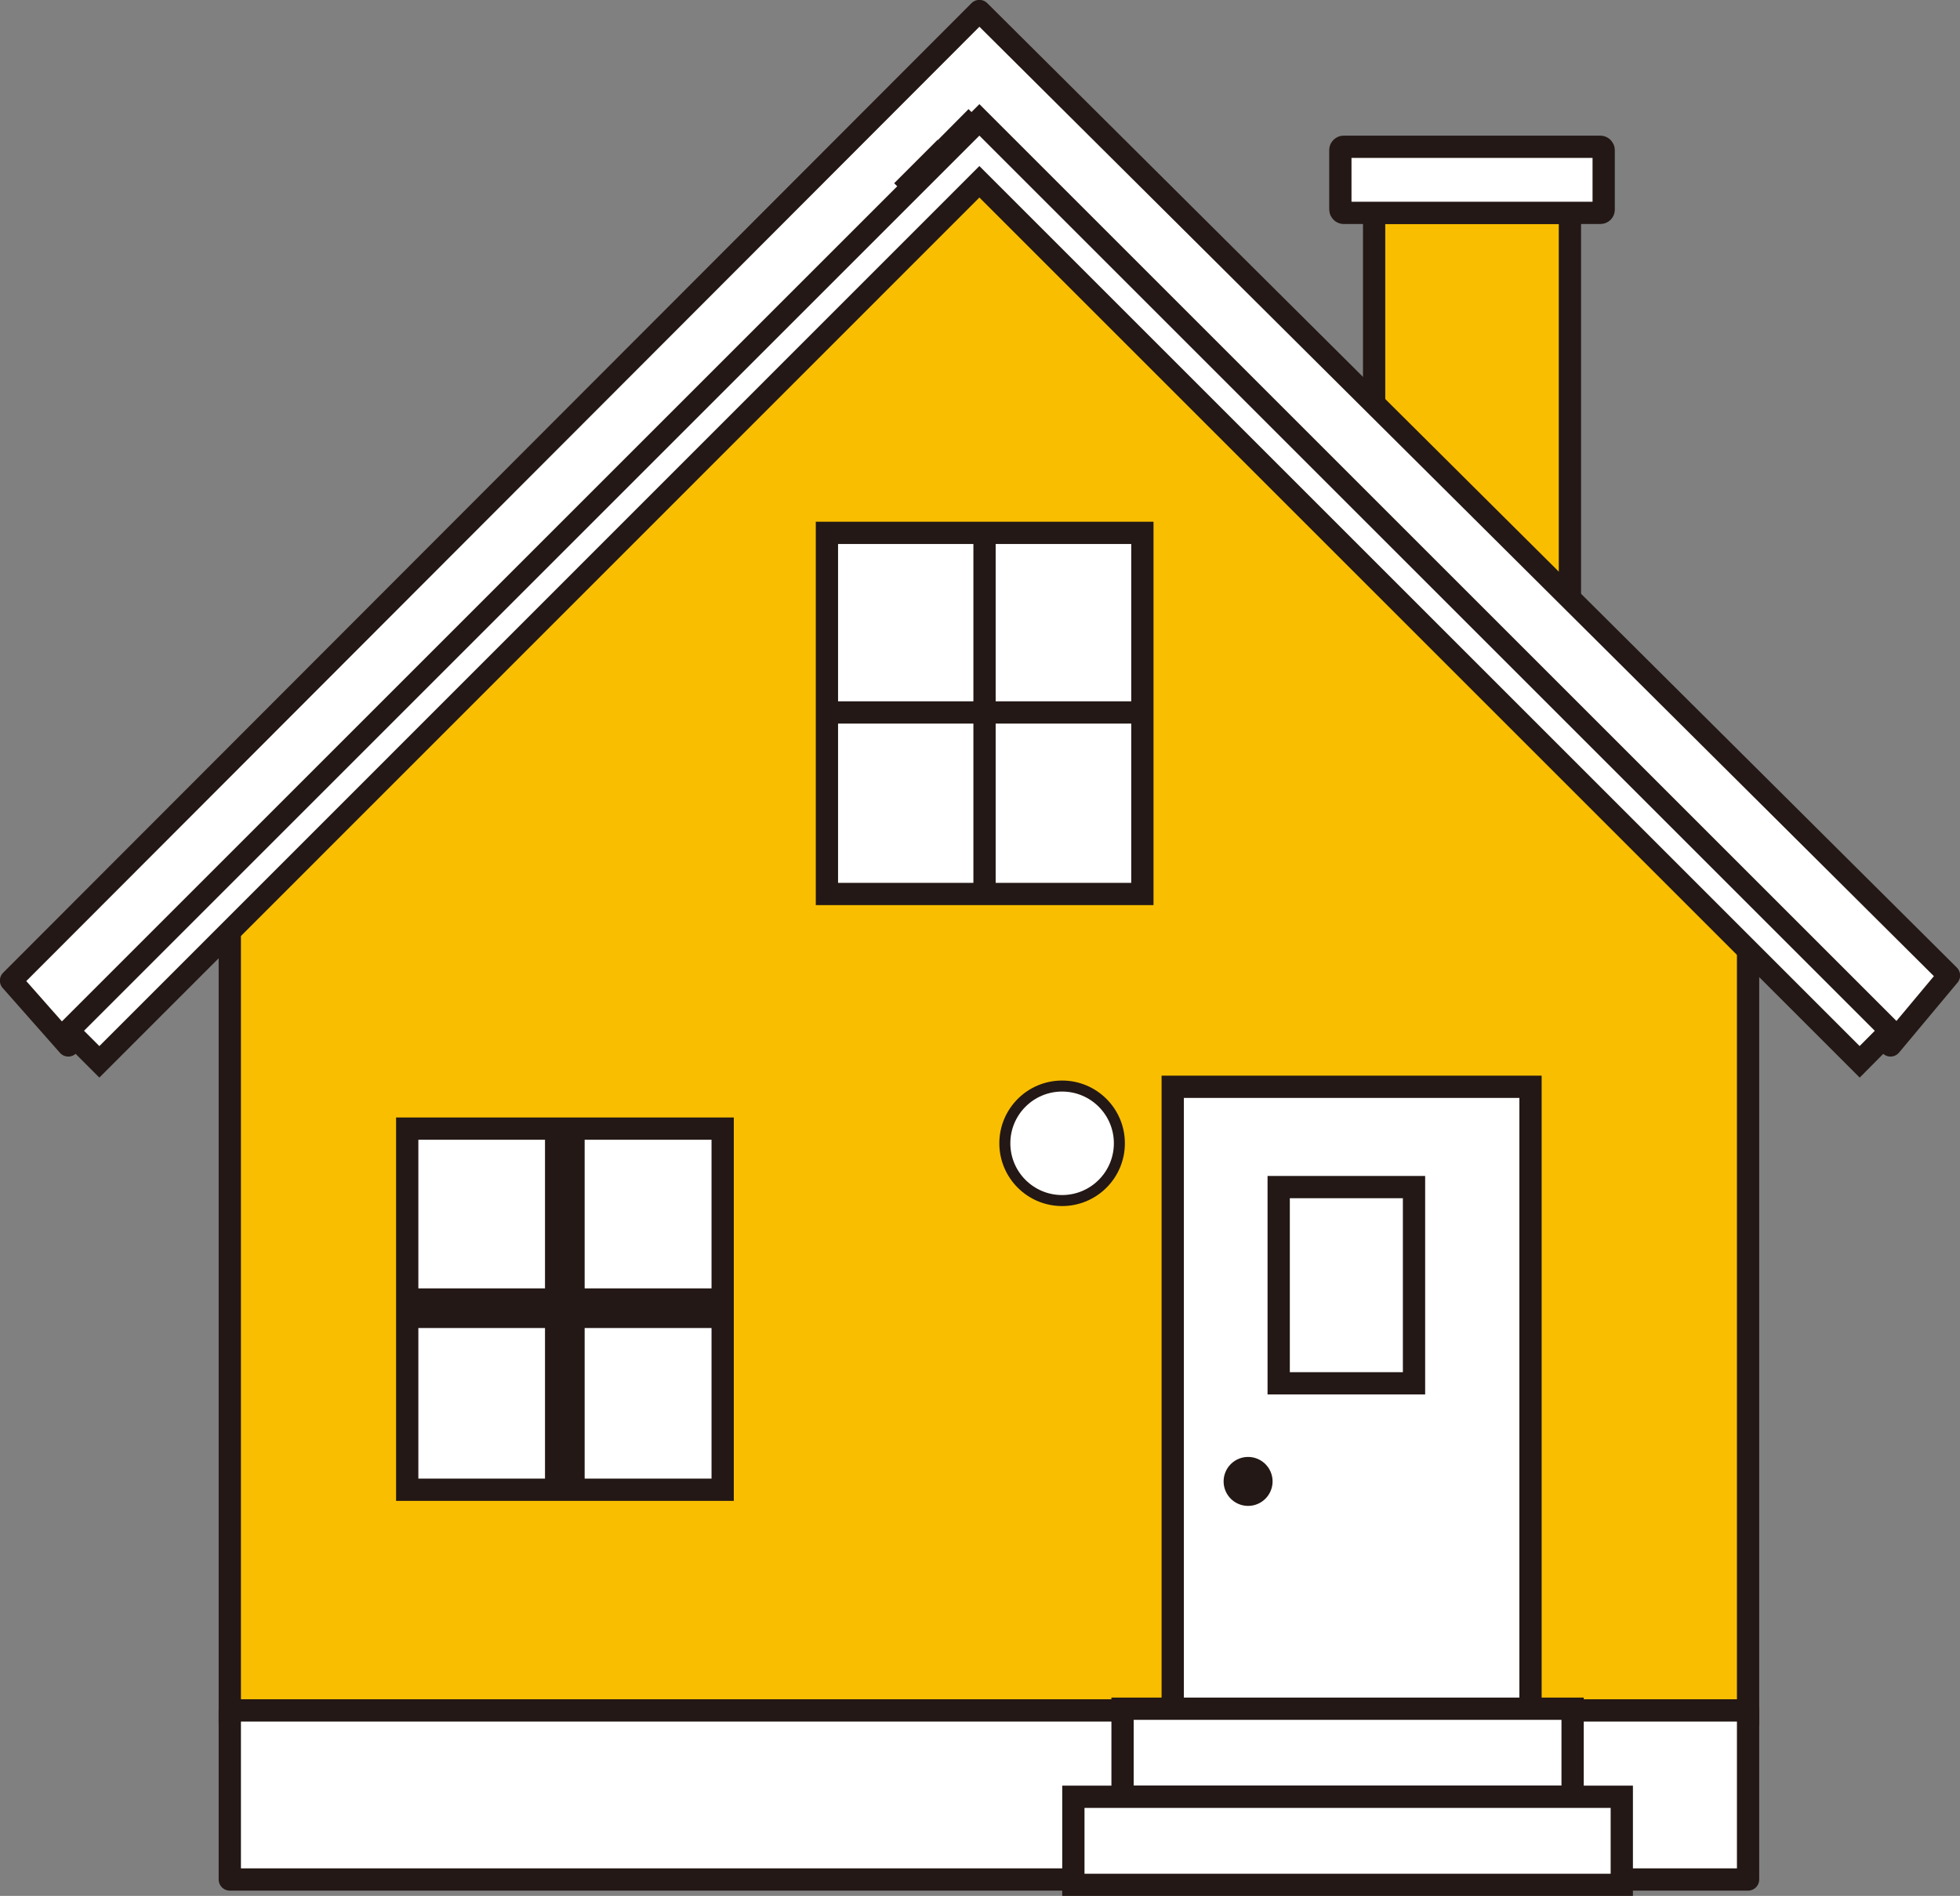
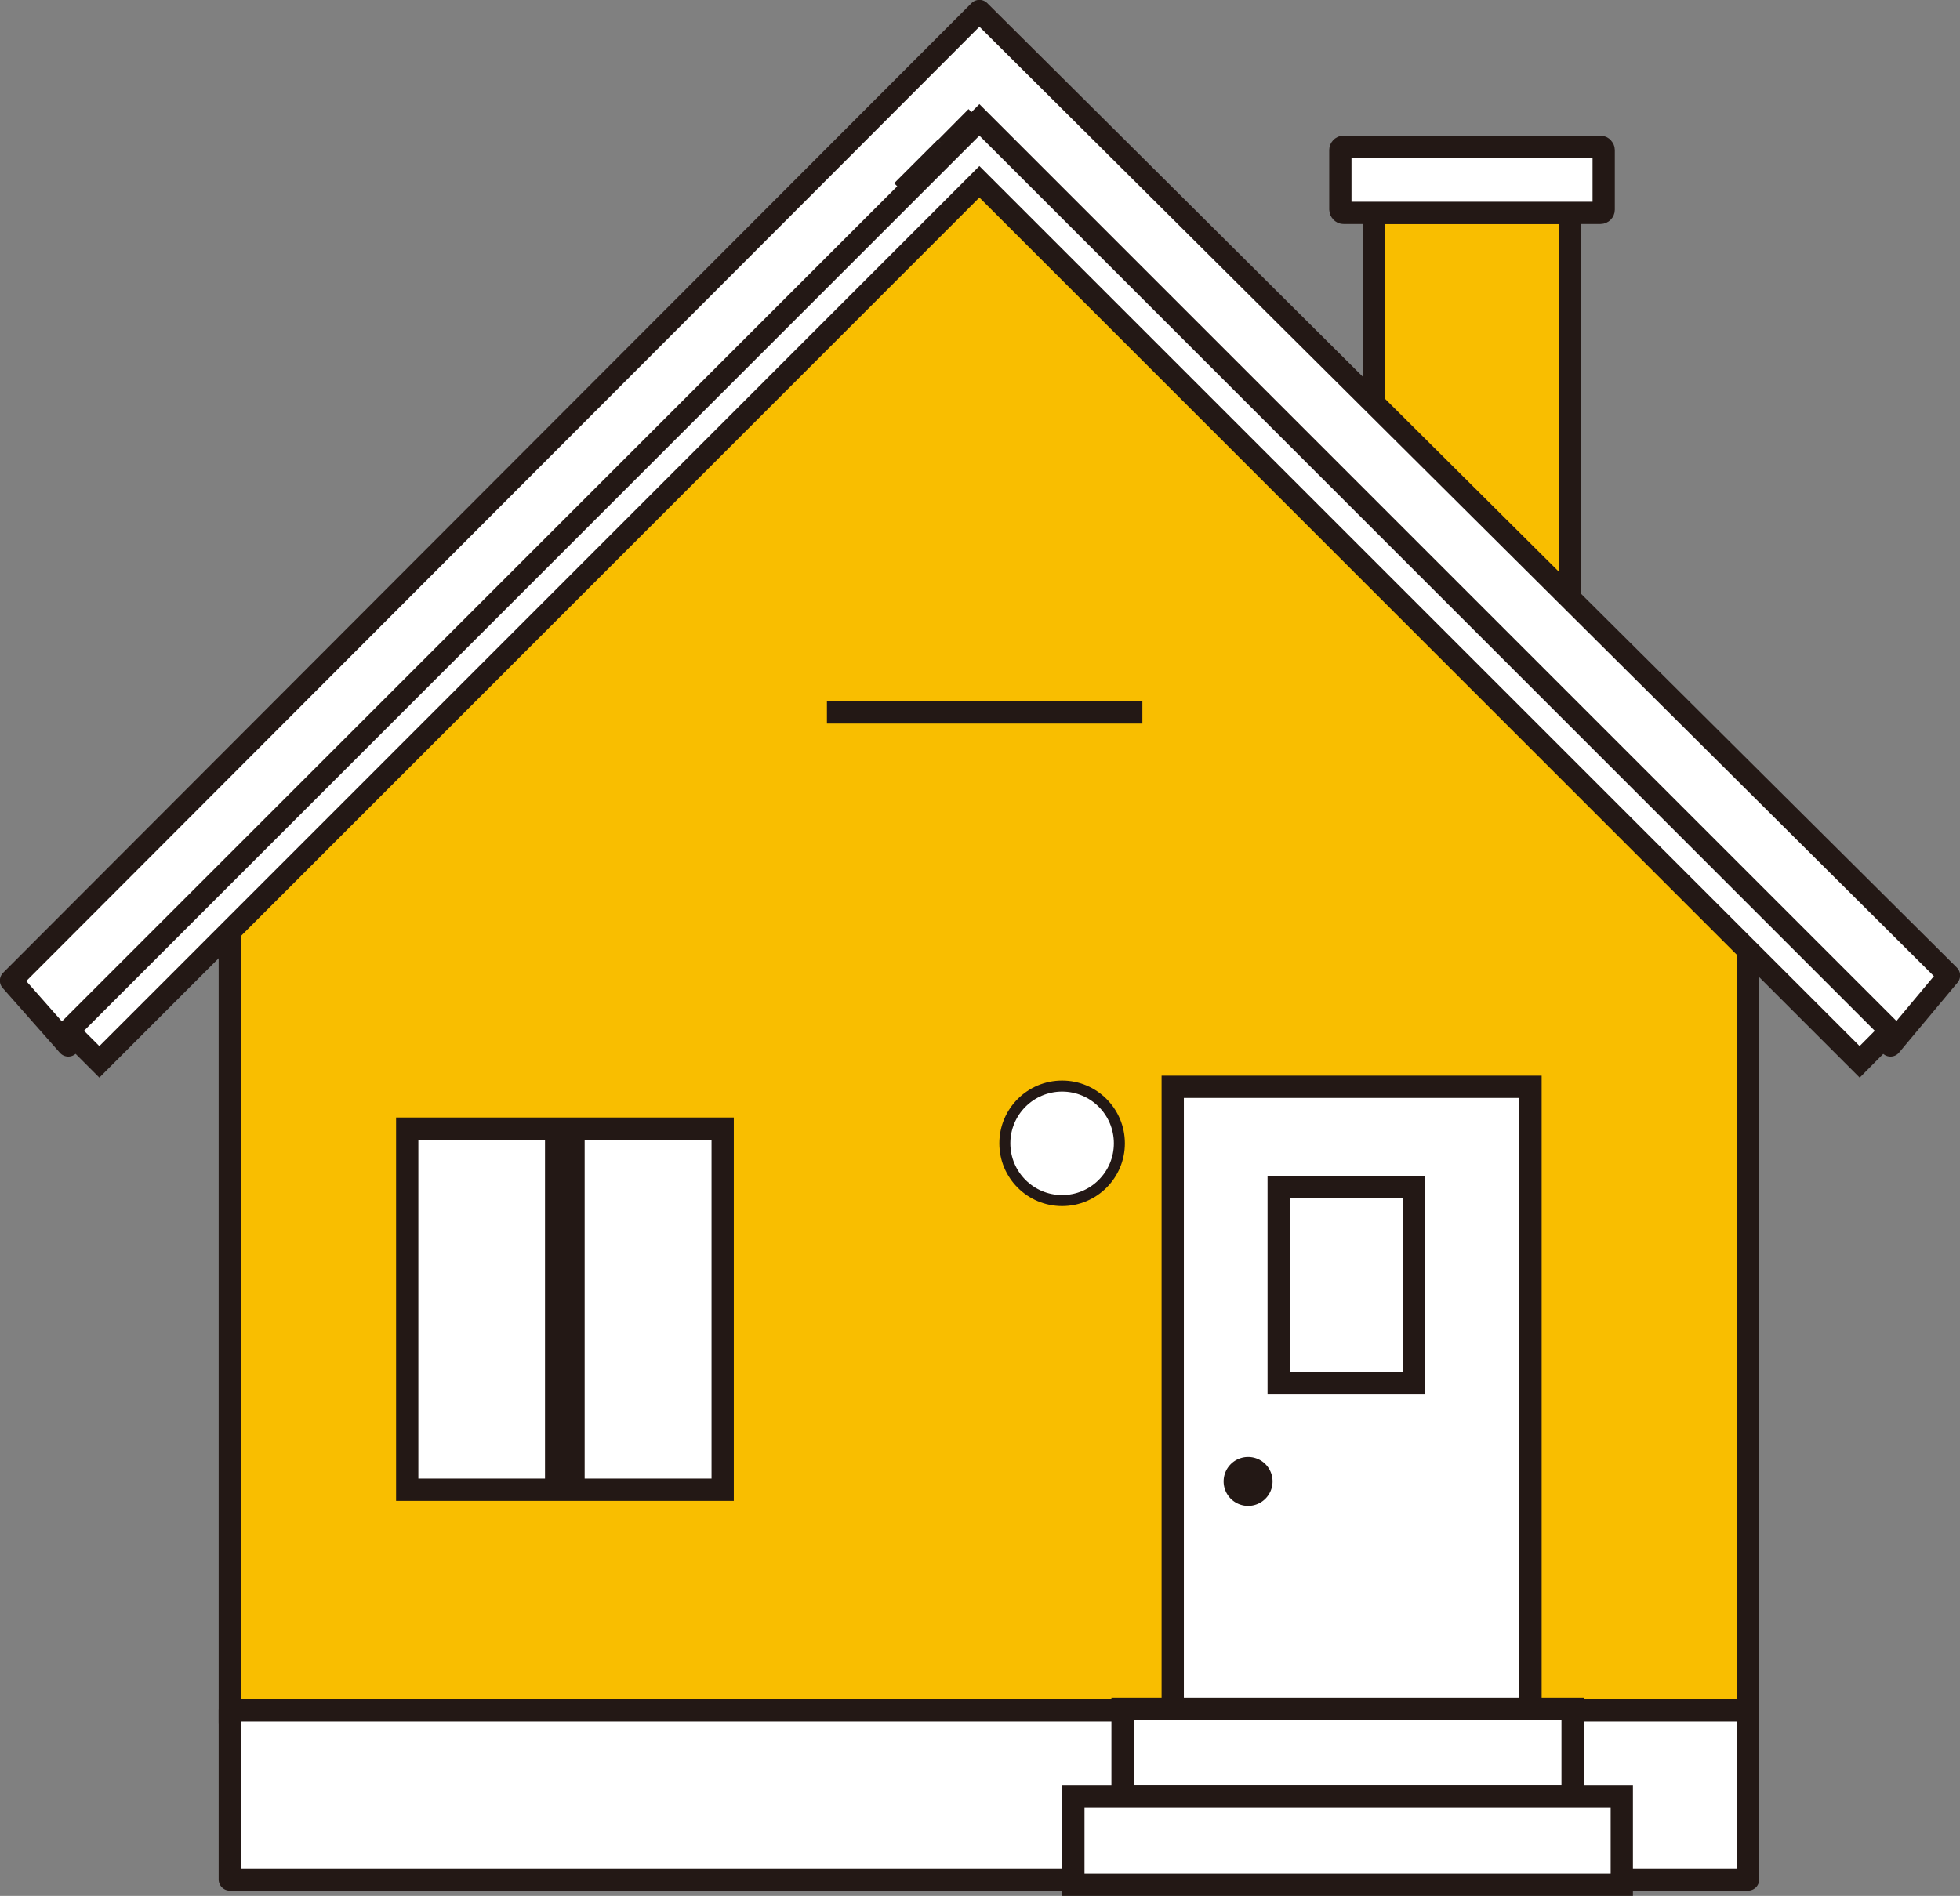
<svg xmlns="http://www.w3.org/2000/svg" viewBox="0 0 80.09 77.49">
  <rect x="0" y="0" width="80.09" height="77.49" fill="#808080" stroke="none" />
  <defs>
    <style>.cls-1,.cls-4{fill:#f9be00;}.cls-1,.cls-10,.cls-3,.cls-4,.cls-5,.cls-6,.cls-7,.cls-9{stroke:#231815;}.cls-1,.cls-10,.cls-3,.cls-6,.cls-7,.cls-9{stroke-miterlimit:10;}.cls-1,.cls-3,.cls-4,.cls-5,.cls-7{stroke-width:0.91px;}.cls-10,.cls-2,.cls-5,.cls-6,.cls-7,.cls-9{fill:#fff;}.cls-3{fill:none;}.cls-4,.cls-5{stroke-linecap:round;stroke-linejoin:round;}.cls-6{stroke-width:1.25px;}.cls-8{fill:#231815;}.cls-9{stroke-width:0.45px;}.cls-10{stroke-width:1.62px;}</style>
  </defs>
  <g id="レイヤー_2" data-name="レイヤー 2">
    <g id="レイヤー_1-2" data-name="レイヤー 1">
      <rect class="cls-1" x="56.15" y="8.7" width="8" height="17.03" />
      <rect class="cls-2" x="54.77" y="6" width="10.76" height="2.7" rx="0.13" />
      <rect class="cls-3" x="54.77" y="6" width="10.76" height="2.7" rx="0.13" />
      <polygon class="cls-4" points="71.43 36.03 65.64 30.44 64.98 29.78 64.98 29.64 64.84 29.64 39.52 4.31 13.49 30.44 9.39 34.53 9.39 70.4 71.43 70.4 71.43 36.03" />
      <rect class="cls-5" x="9.39" y="69.91" width="62.04" height="6.91" />
      <polygon class="cls-5" points="40.02 0.45 0.45 40.08 2.79 42.73 40.02 5.5 77.25 42.73 79.64 39.87 40.02 0.45" />
      <rect class="cls-6" x="36.62" y="7.05" width="2.51" transform="translate(6.1 28.84) rotate(-45)" />
      <polygon class="cls-6" points="40.02 4.9 38.76 6.17 38.76 6.17 40.02 4.9" />
      <polygon class="cls-7" points="40.02 4.9 2.79 42.13 4.06 43.4 40.02 7.43 75.99 43.4 77.25 42.13 40.02 4.9" />
      <rect class="cls-7" x="47.92" y="44.42" width="14.62" height="26.34" />
-       <path class="cls-8" d="M52,60.55a1,1,0,1,1-1-1A1,1,0,0,1,52,60.55Z" />
+       <path class="cls-8" d="M52,60.55a1,1,0,1,1-1-1A1,1,0,0,1,52,60.55" />
      <circle class="cls-9" cx="43.4" cy="46.73" r="2.34" />
      <rect class="cls-7" x="45.87" y="69.84" width="18.39" height="3.6" />
      <rect class="cls-7" x="43.86" y="73.44" width="22.41" height="3.6" />
-       <rect class="cls-7" x="33.79" y="21.78" width="12.89" height="14.76" />
      <line class="cls-7" x1="33.79" y1="29.12" x2="46.68" y2="29.12" />
-       <line class="cls-7" x1="40.23" y1="36.54" x2="40.23" y2="21.78" />
      <rect class="cls-7" x="16.64" y="46.13" width="12.89" height="14.76" />
-       <line class="cls-10" x1="16.64" y1="53.47" x2="29.53" y2="53.47" />
      <line class="cls-10" x1="23.08" y1="60.89" x2="23.08" y2="46.13" />
      <rect class="cls-7" x="52.25" y="48.52" width="5.53" height="8.02" />
    </g>
  </g>
</svg>